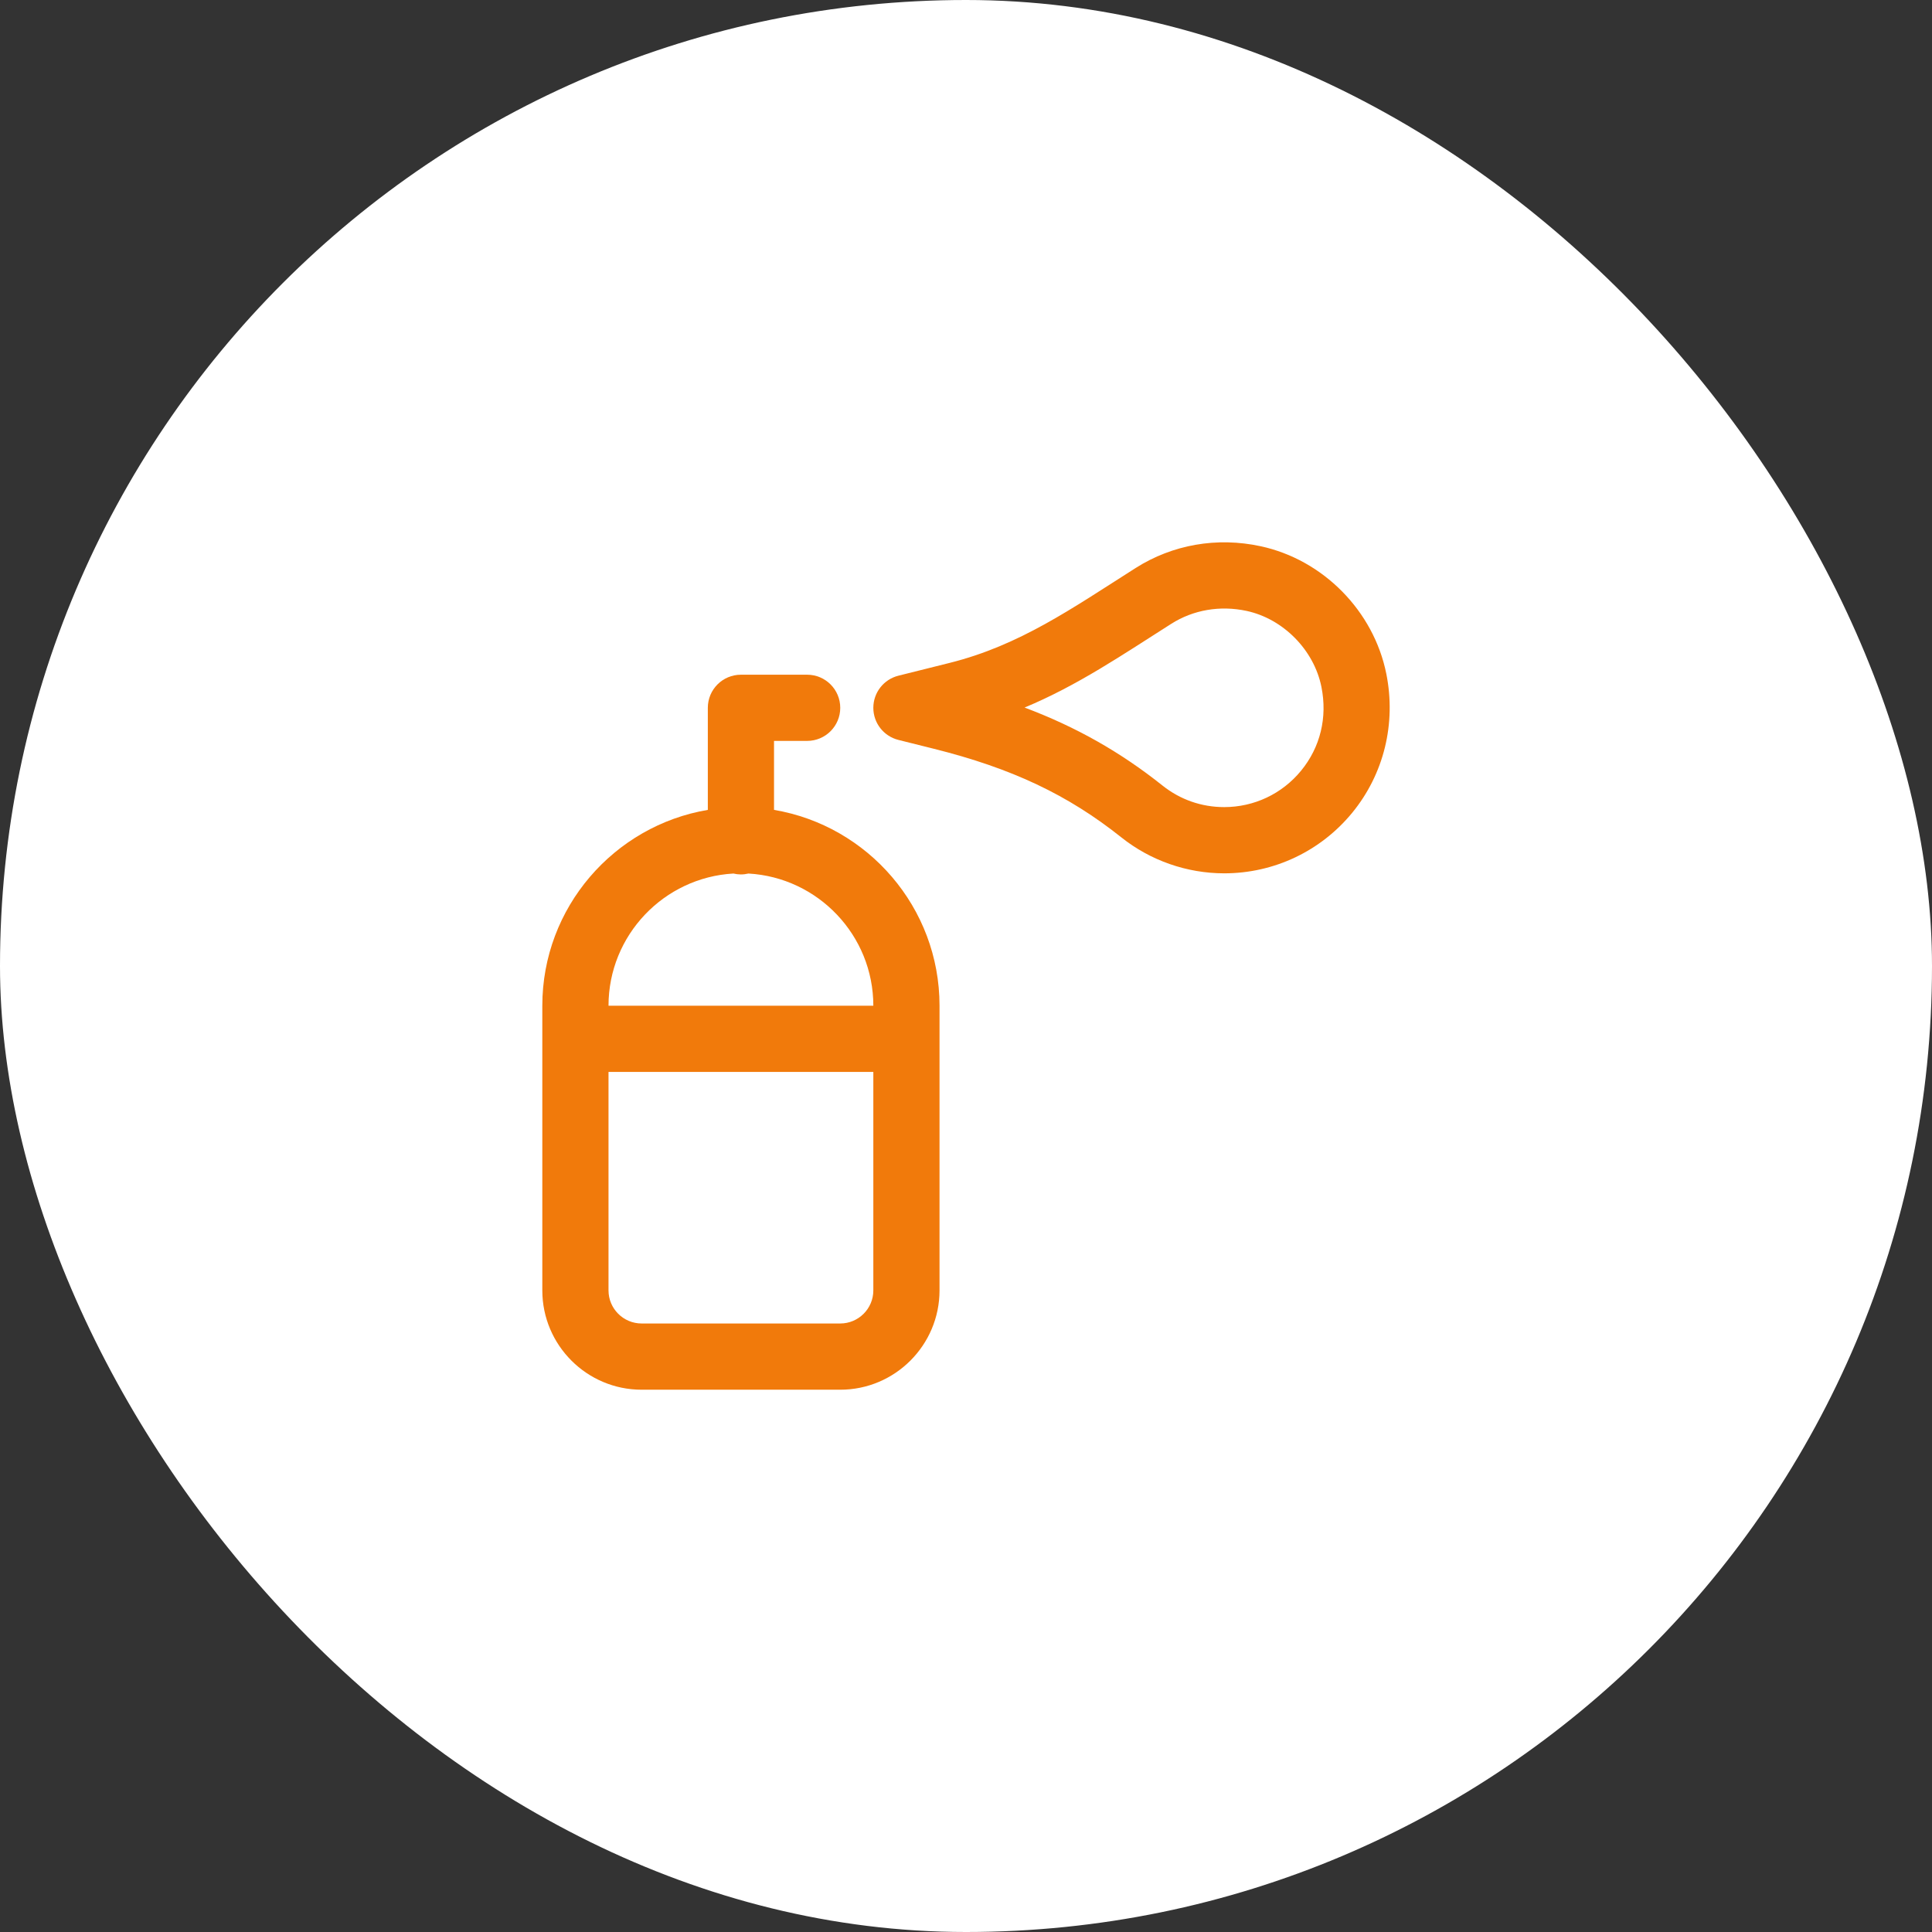
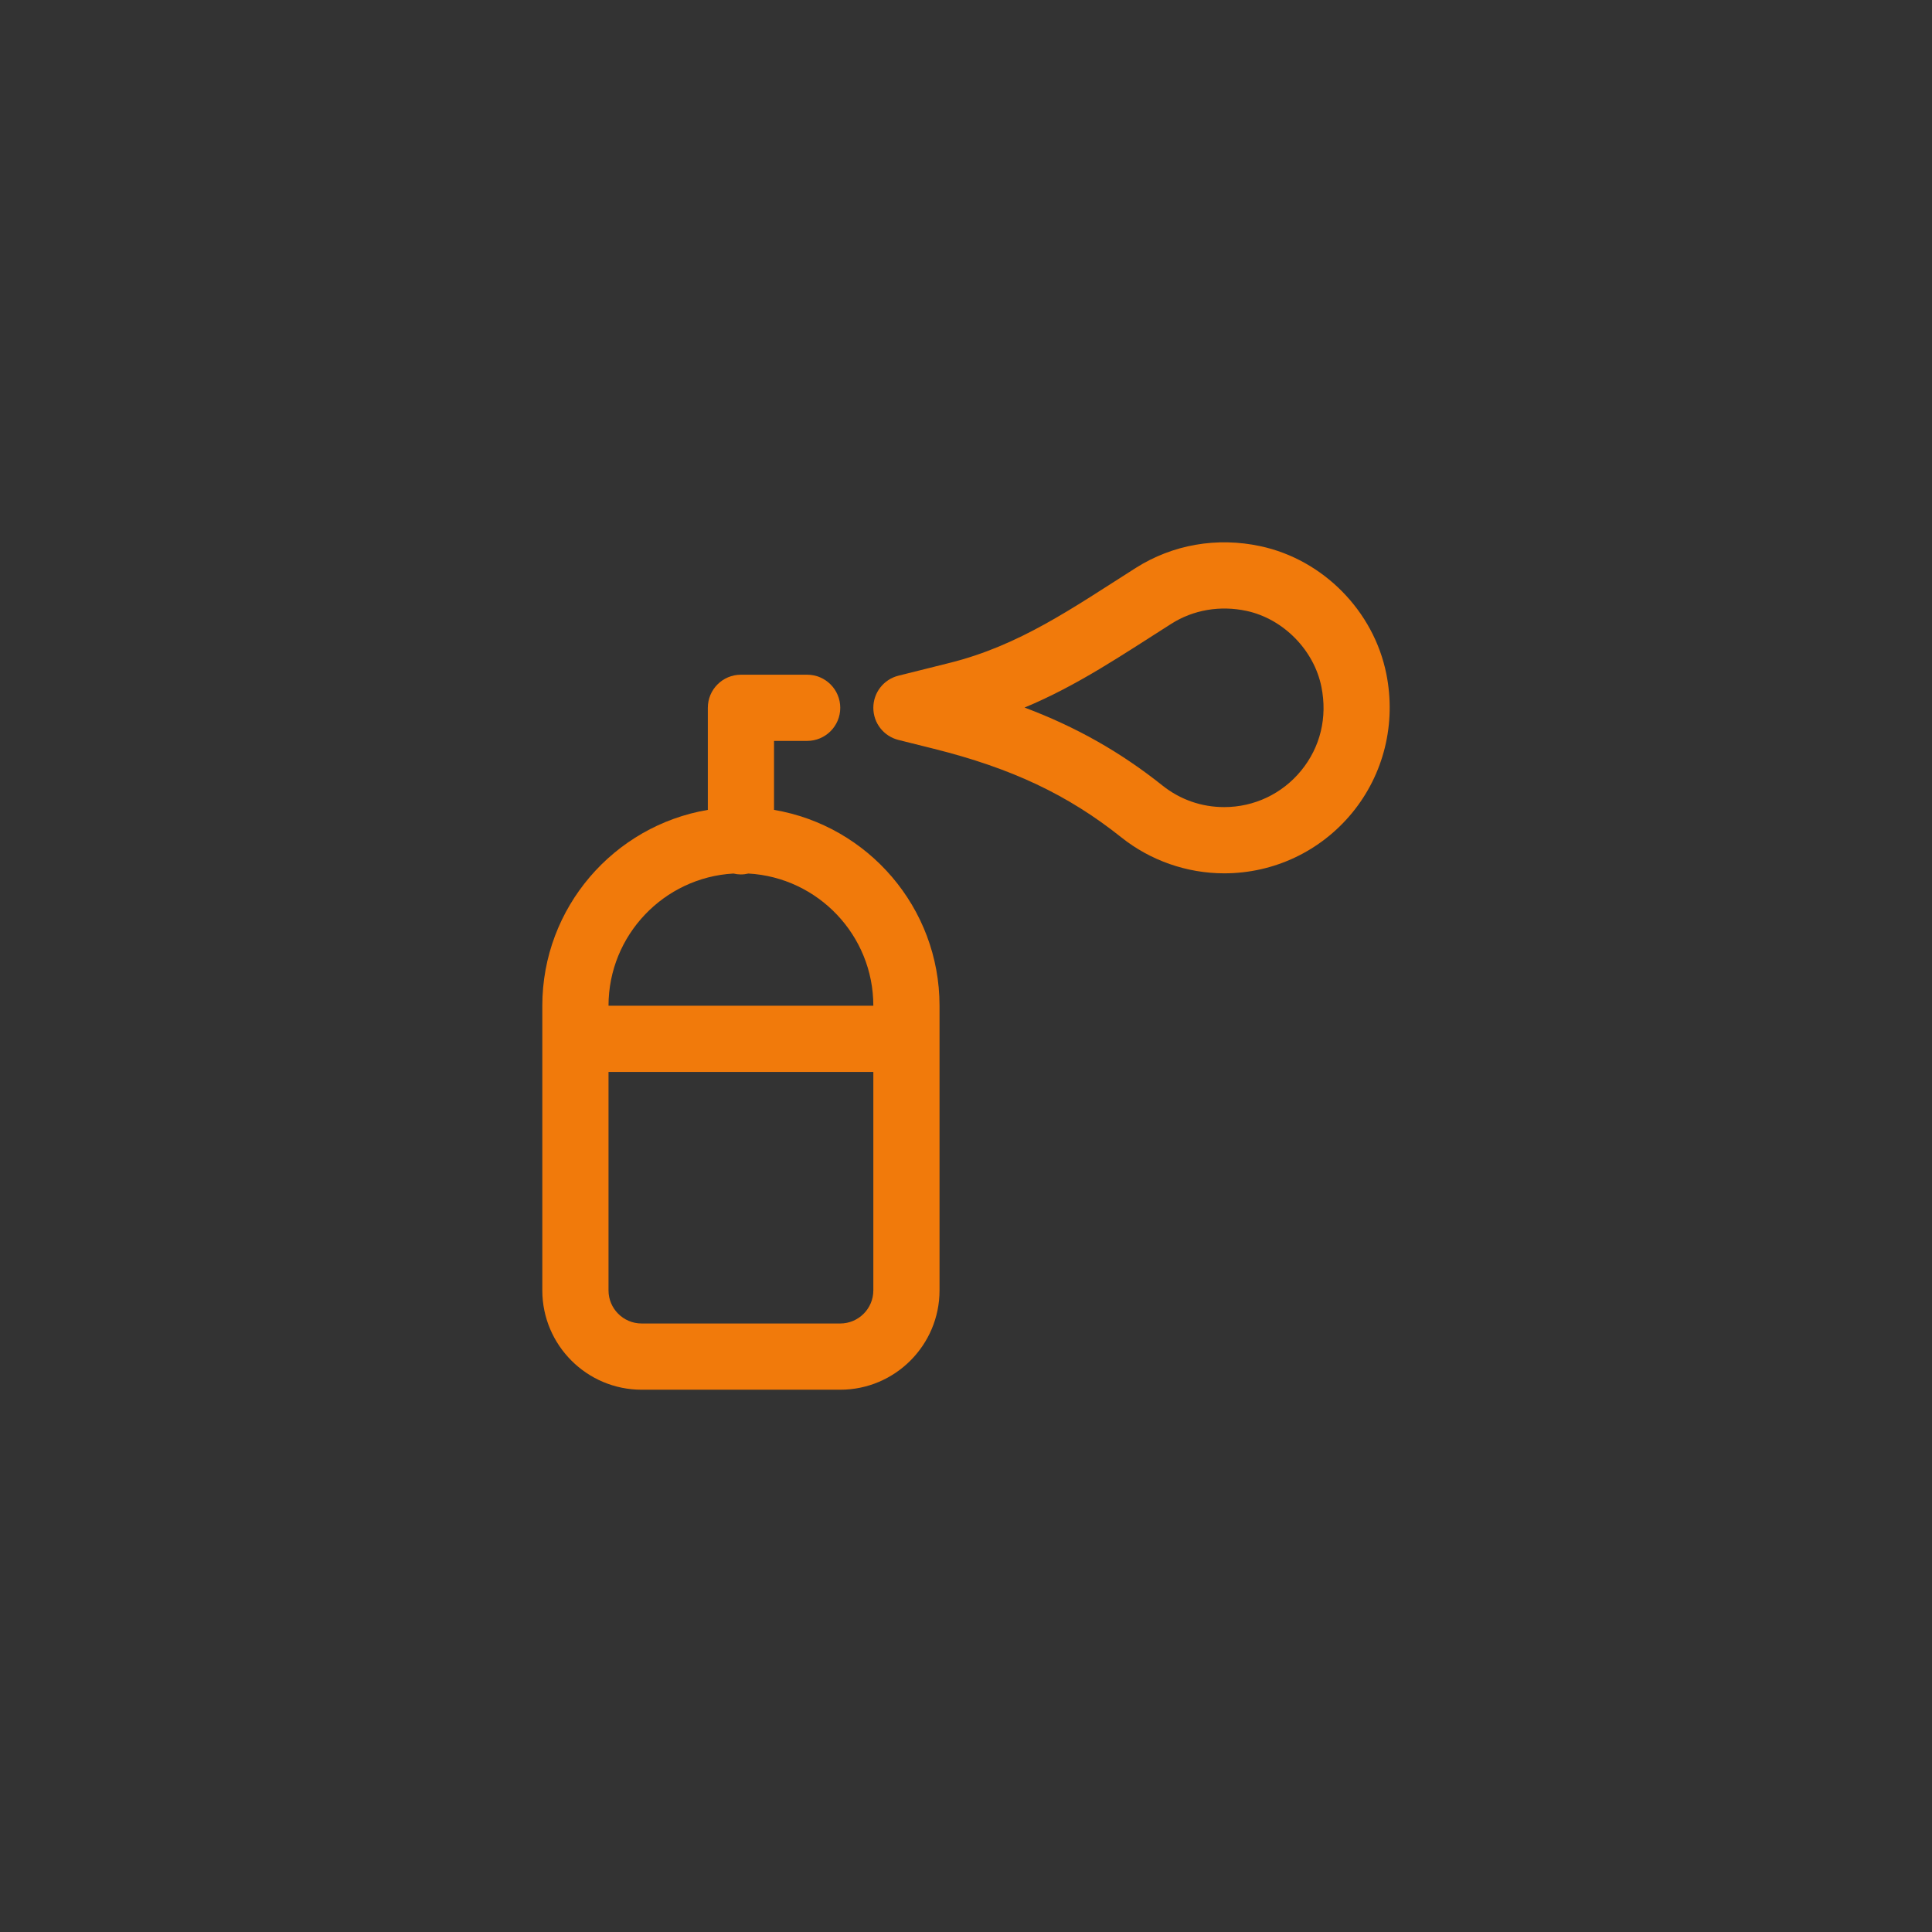
<svg xmlns="http://www.w3.org/2000/svg" width="57" height="57" viewBox="0 0 57 57" fill="none">
  <rect x="0" y="0" width="57" height="57" fill="#333333" stroke="none" />
-   <rect width="57" height="57" rx="28.5" fill="white" />
  <path d="M22.836 23.894V21.859H23.813C24.352 21.859 24.79 21.422 24.79 20.883C24.79 20.343 24.352 19.906 23.813 19.906H21.86C21.32 19.906 20.883 20.343 20.883 20.883V23.894C18.115 24.361 16 26.774 16 29.672V38.071C16 39.686 17.314 41.001 18.93 41.001H24.79C26.405 41.001 27.719 39.686 27.719 38.071C27.719 36.51 27.719 31.455 27.719 29.672C27.719 26.774 25.604 24.361 22.836 23.894ZM21.638 25.772C21.782 25.806 21.925 25.809 22.081 25.772C24.133 25.888 25.766 27.593 25.766 29.672H17.953C17.953 27.593 19.587 25.888 21.638 25.772ZM25.766 38.071C25.766 38.609 25.328 39.047 24.79 39.047H18.93C18.391 39.047 17.953 38.609 17.953 38.071V31.625H25.766V38.071Z" fill="#F17A0B" />
  <path d="M40.901 19.881C40.529 18.026 39.037 16.512 37.19 16.115C35.904 15.838 34.596 16.066 33.508 16.756C31.622 17.953 30.084 19.041 28.015 19.558L26.506 19.935C26.071 20.044 25.766 20.434 25.766 20.883C25.766 21.331 26.071 21.721 26.506 21.83L27.547 22.09C29.85 22.666 31.505 23.448 33.08 24.703C33.939 25.389 35.018 25.766 36.118 25.766C37.587 25.766 38.965 25.113 39.897 23.976C40.829 22.838 41.195 21.346 40.901 19.881ZM38.386 22.738C37.826 23.421 37 23.812 36.118 23.812C35.449 23.812 34.819 23.592 34.297 23.176C33.065 22.194 31.76 21.451 30.228 20.875C31.795 20.223 33.121 19.315 34.555 18.405C35.207 17.991 35.997 17.856 36.779 18.024C37.86 18.257 38.768 19.178 38.986 20.266C39.167 21.167 38.954 22.045 38.386 22.738Z" fill="#F17A0B" />
</svg>